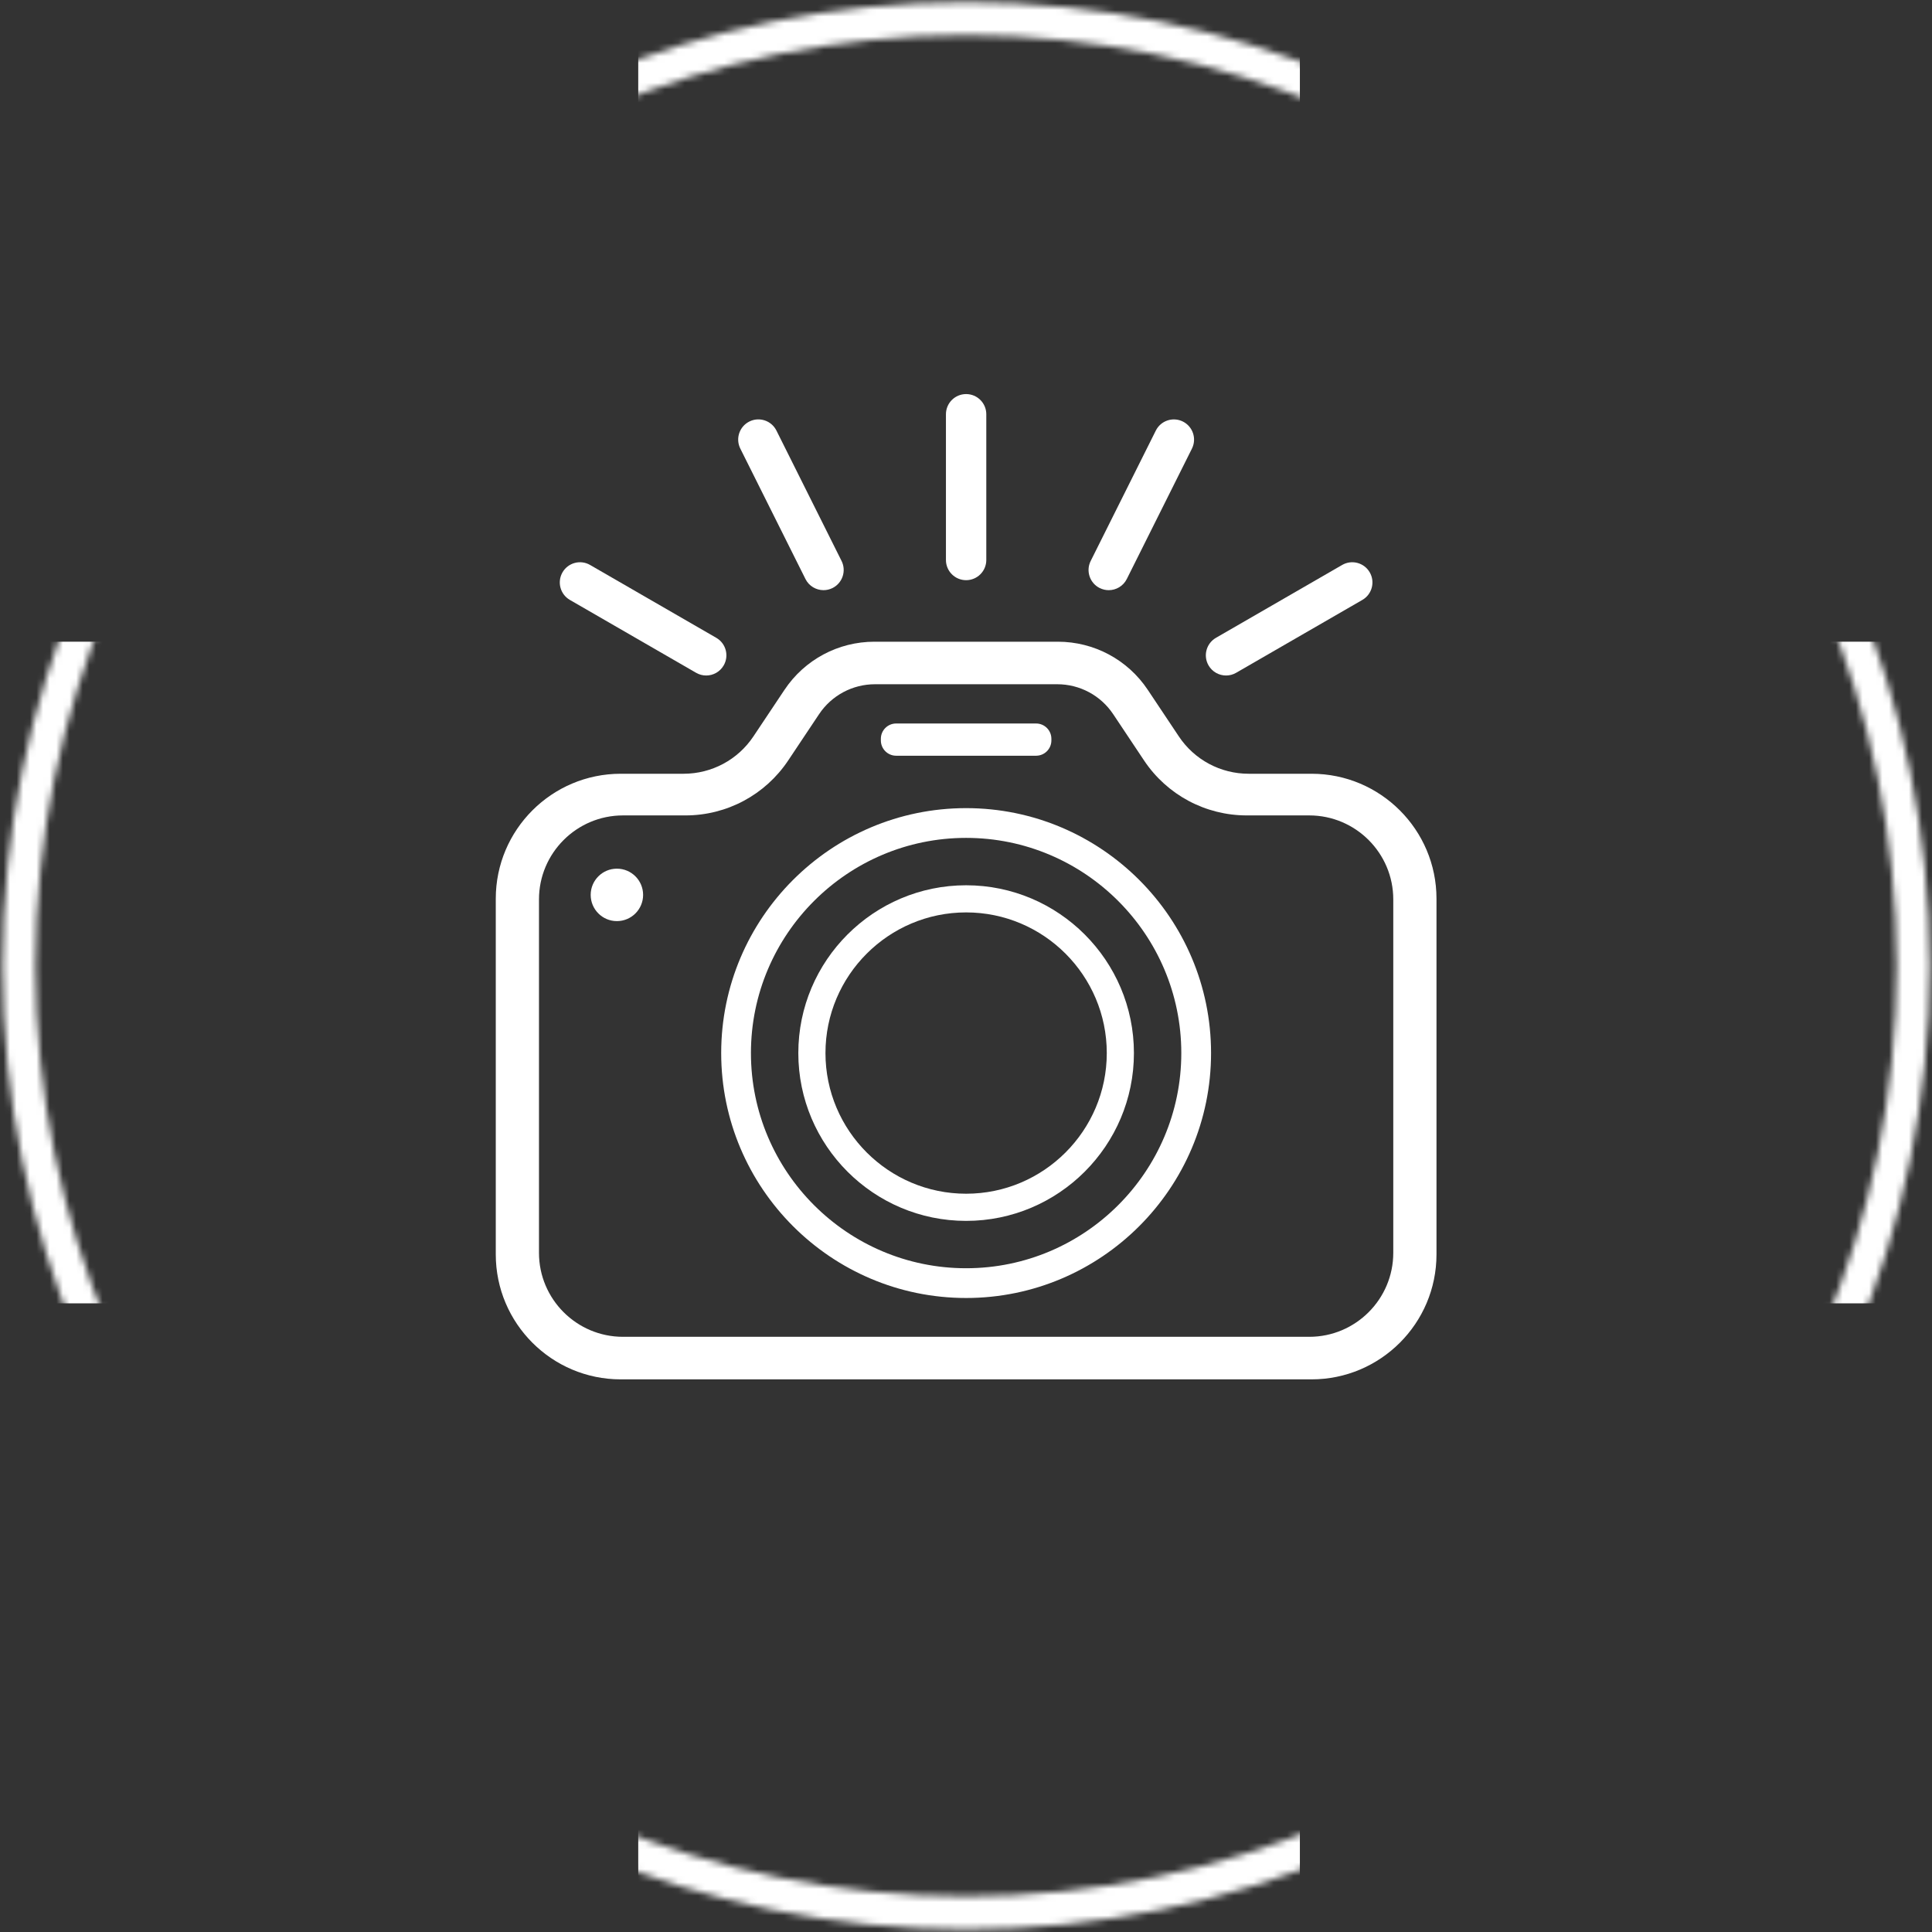
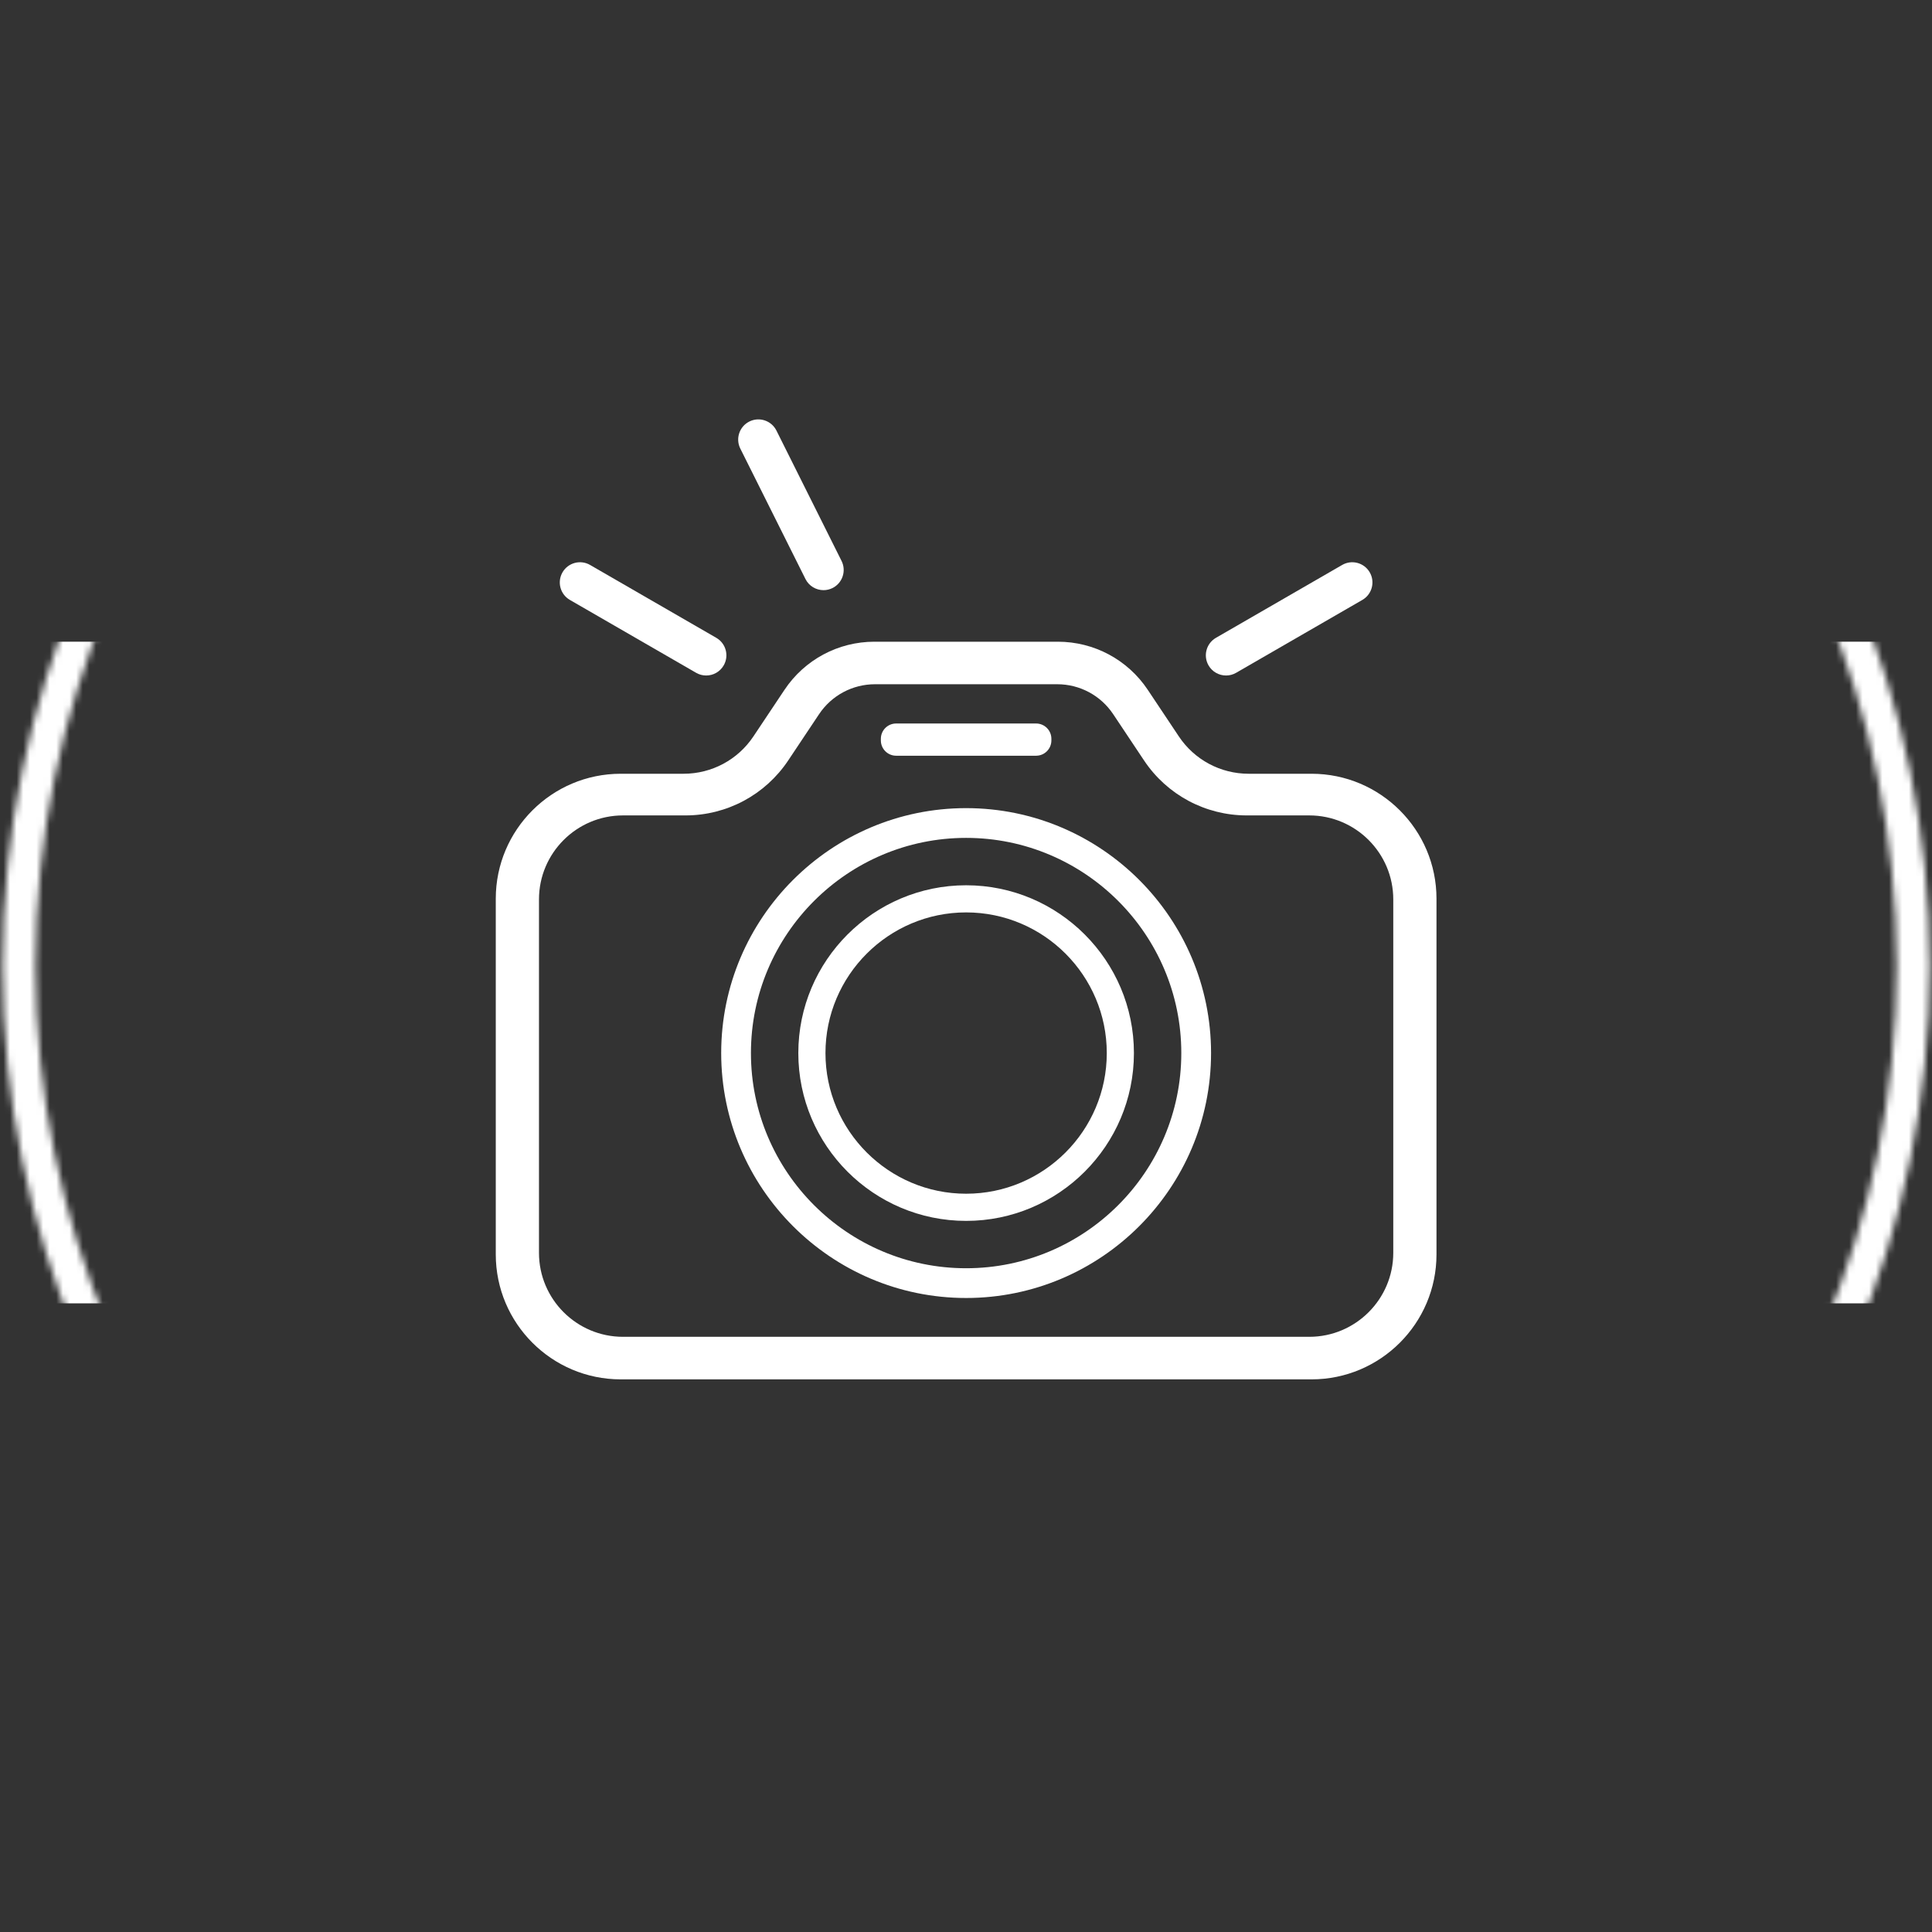
<svg xmlns="http://www.w3.org/2000/svg" width="292" height="292" viewBox="0 0 292 292" fill="none">
  <rect x="0" y="0" width="292" height="292" fill="#333333" stroke="none" />
  <mask id="mask0_7_242" style="mask-type:alpha" maskUnits="userSpaceOnUse" x="0" y="0" width="292" height="292">
    <circle cx="146.019" cy="145.963" r="143.153" stroke="white" stroke-width="5" />
  </mask>
  <g mask="url(#mask0_7_242)">
-     <line x1="146.462" y1="-86.119" x2="146.462" y2="388.457" stroke="white" stroke-width="100" />
    <line x1="383.304" y1="146.986" x2="-91.271" y2="146.986" stroke="white" stroke-width="100" />
  </g>
  <path d="M217.109 189.595V135.823C217.109 125.414 208.64 116.944 198.229 116.944H188.719C184.469 116.944 180.522 114.834 178.165 111.295L173.473 104.26C170.436 99.705 165.355 96.987 159.88 96.987H132.16C126.685 96.987 121.604 99.705 118.567 104.26L113.874 111.295C111.515 114.831 107.57 116.944 103.32 116.944H93.811C83.399 116.944 74.931 125.412 74.931 135.823V189.595C74.931 200.004 83.399 208.475 93.811 208.475H198.229C208.638 208.475 217.109 200.006 217.109 189.595ZM210.577 189.351C210.577 196.351 204.883 202.044 197.883 202.044H94.154C87.154 202.044 81.461 196.351 81.461 189.351V135.934C81.461 128.935 87.154 123.241 94.154 123.241H103.601C109.855 123.241 115.659 120.134 119.13 114.931L123.791 107.942C125.682 105.109 128.843 103.415 132.25 103.415H159.788C163.195 103.415 166.358 105.107 168.247 107.942L172.908 114.931C176.378 120.134 182.183 123.241 188.437 123.241H197.883C204.883 123.241 210.577 128.935 210.577 135.934V189.351Z" fill="white" />
  <path d="M146.019 133.799C132.035 133.799 120.657 145.175 120.657 159.161C120.657 173.147 132.033 184.523 146.019 184.523C160.004 184.523 171.38 173.147 171.38 159.161C171.38 145.175 160.004 133.799 146.019 133.799ZM146.019 180.417C134.297 180.417 124.76 170.88 124.76 159.159C124.76 147.437 134.297 137.9 146.019 137.9C157.74 137.9 167.277 147.437 167.277 159.159C167.277 170.88 157.74 180.417 146.019 180.417Z" fill="white" />
-   <path d="M93.236 131.289C91.049 131.289 89.276 133.062 89.276 135.252C89.276 137.441 91.049 139.215 93.236 139.215C95.423 139.215 97.199 137.441 97.199 135.252C97.199 133.062 95.426 131.289 93.236 131.289Z" fill="white" />
  <path d="M156.593 109.348H135.443C134.166 109.348 133.132 110.383 133.132 111.659V111.908C133.132 113.184 134.166 114.219 135.443 114.219H156.593C157.87 114.219 158.905 113.184 158.905 111.908V111.659C158.905 110.383 157.87 109.348 156.593 109.348Z" fill="white" />
-   <path d="M146.018 87.687C147.703 87.687 149.068 86.32 149.068 84.637V62.61C149.068 60.924 147.701 59.56 146.018 59.56C144.335 59.56 142.968 60.924 142.968 62.61V84.637C142.968 86.322 144.335 87.687 146.018 87.687Z" fill="white" />
-   <path d="M166.211 88.875C166.649 89.094 167.114 89.198 167.571 89.198C168.692 89.198 169.769 88.579 170.302 87.511L180.147 67.804C180.899 66.297 180.287 64.465 178.78 63.712C177.273 62.96 175.44 63.57 174.688 65.079L164.844 84.786C164.091 86.293 164.704 88.125 166.211 88.88V88.875Z" fill="white" />
  <path d="M185.305 102.095C185.823 102.095 186.347 101.964 186.828 101.686L205.904 90.672C207.364 89.829 207.863 87.963 207.02 86.503C206.177 85.043 204.311 84.544 202.852 85.387L183.775 96.401C182.316 97.244 181.817 99.111 182.659 100.57C183.224 101.548 184.25 102.095 185.305 102.095Z" fill="white" />
  <path d="M121.734 87.508C122.27 88.579 123.347 89.196 124.466 89.196C124.924 89.196 125.39 89.092 125.826 88.876C127.333 88.123 127.945 86.291 127.193 84.781L117.349 65.075C116.596 63.568 114.764 62.956 113.257 63.708C111.75 64.46 111.138 66.293 111.89 67.8L121.734 87.506V87.508Z" fill="white" />
  <path d="M86.132 90.672L105.209 101.686C105.69 101.964 106.214 102.095 106.731 102.095C107.787 102.095 108.812 101.548 109.377 100.57C110.22 99.111 109.721 97.244 108.261 96.401L89.185 85.387C87.725 84.544 85.859 85.043 85.016 86.503C84.174 87.963 84.673 89.829 86.132 90.672Z" fill="white" />
  <path d="M146.018 122.14C125.606 122.14 109 138.747 109 159.158C109 179.57 125.606 196.177 146.018 196.177C166.429 196.177 183.038 179.57 183.038 159.158C183.038 138.747 166.432 122.14 146.018 122.14ZM146.018 191.68C128.085 191.68 113.496 177.091 113.496 159.158C113.496 141.226 128.085 126.637 146.018 126.637C163.951 126.637 178.54 141.226 178.54 159.158C178.54 177.091 163.951 191.68 146.018 191.68Z" fill="white" />
</svg>